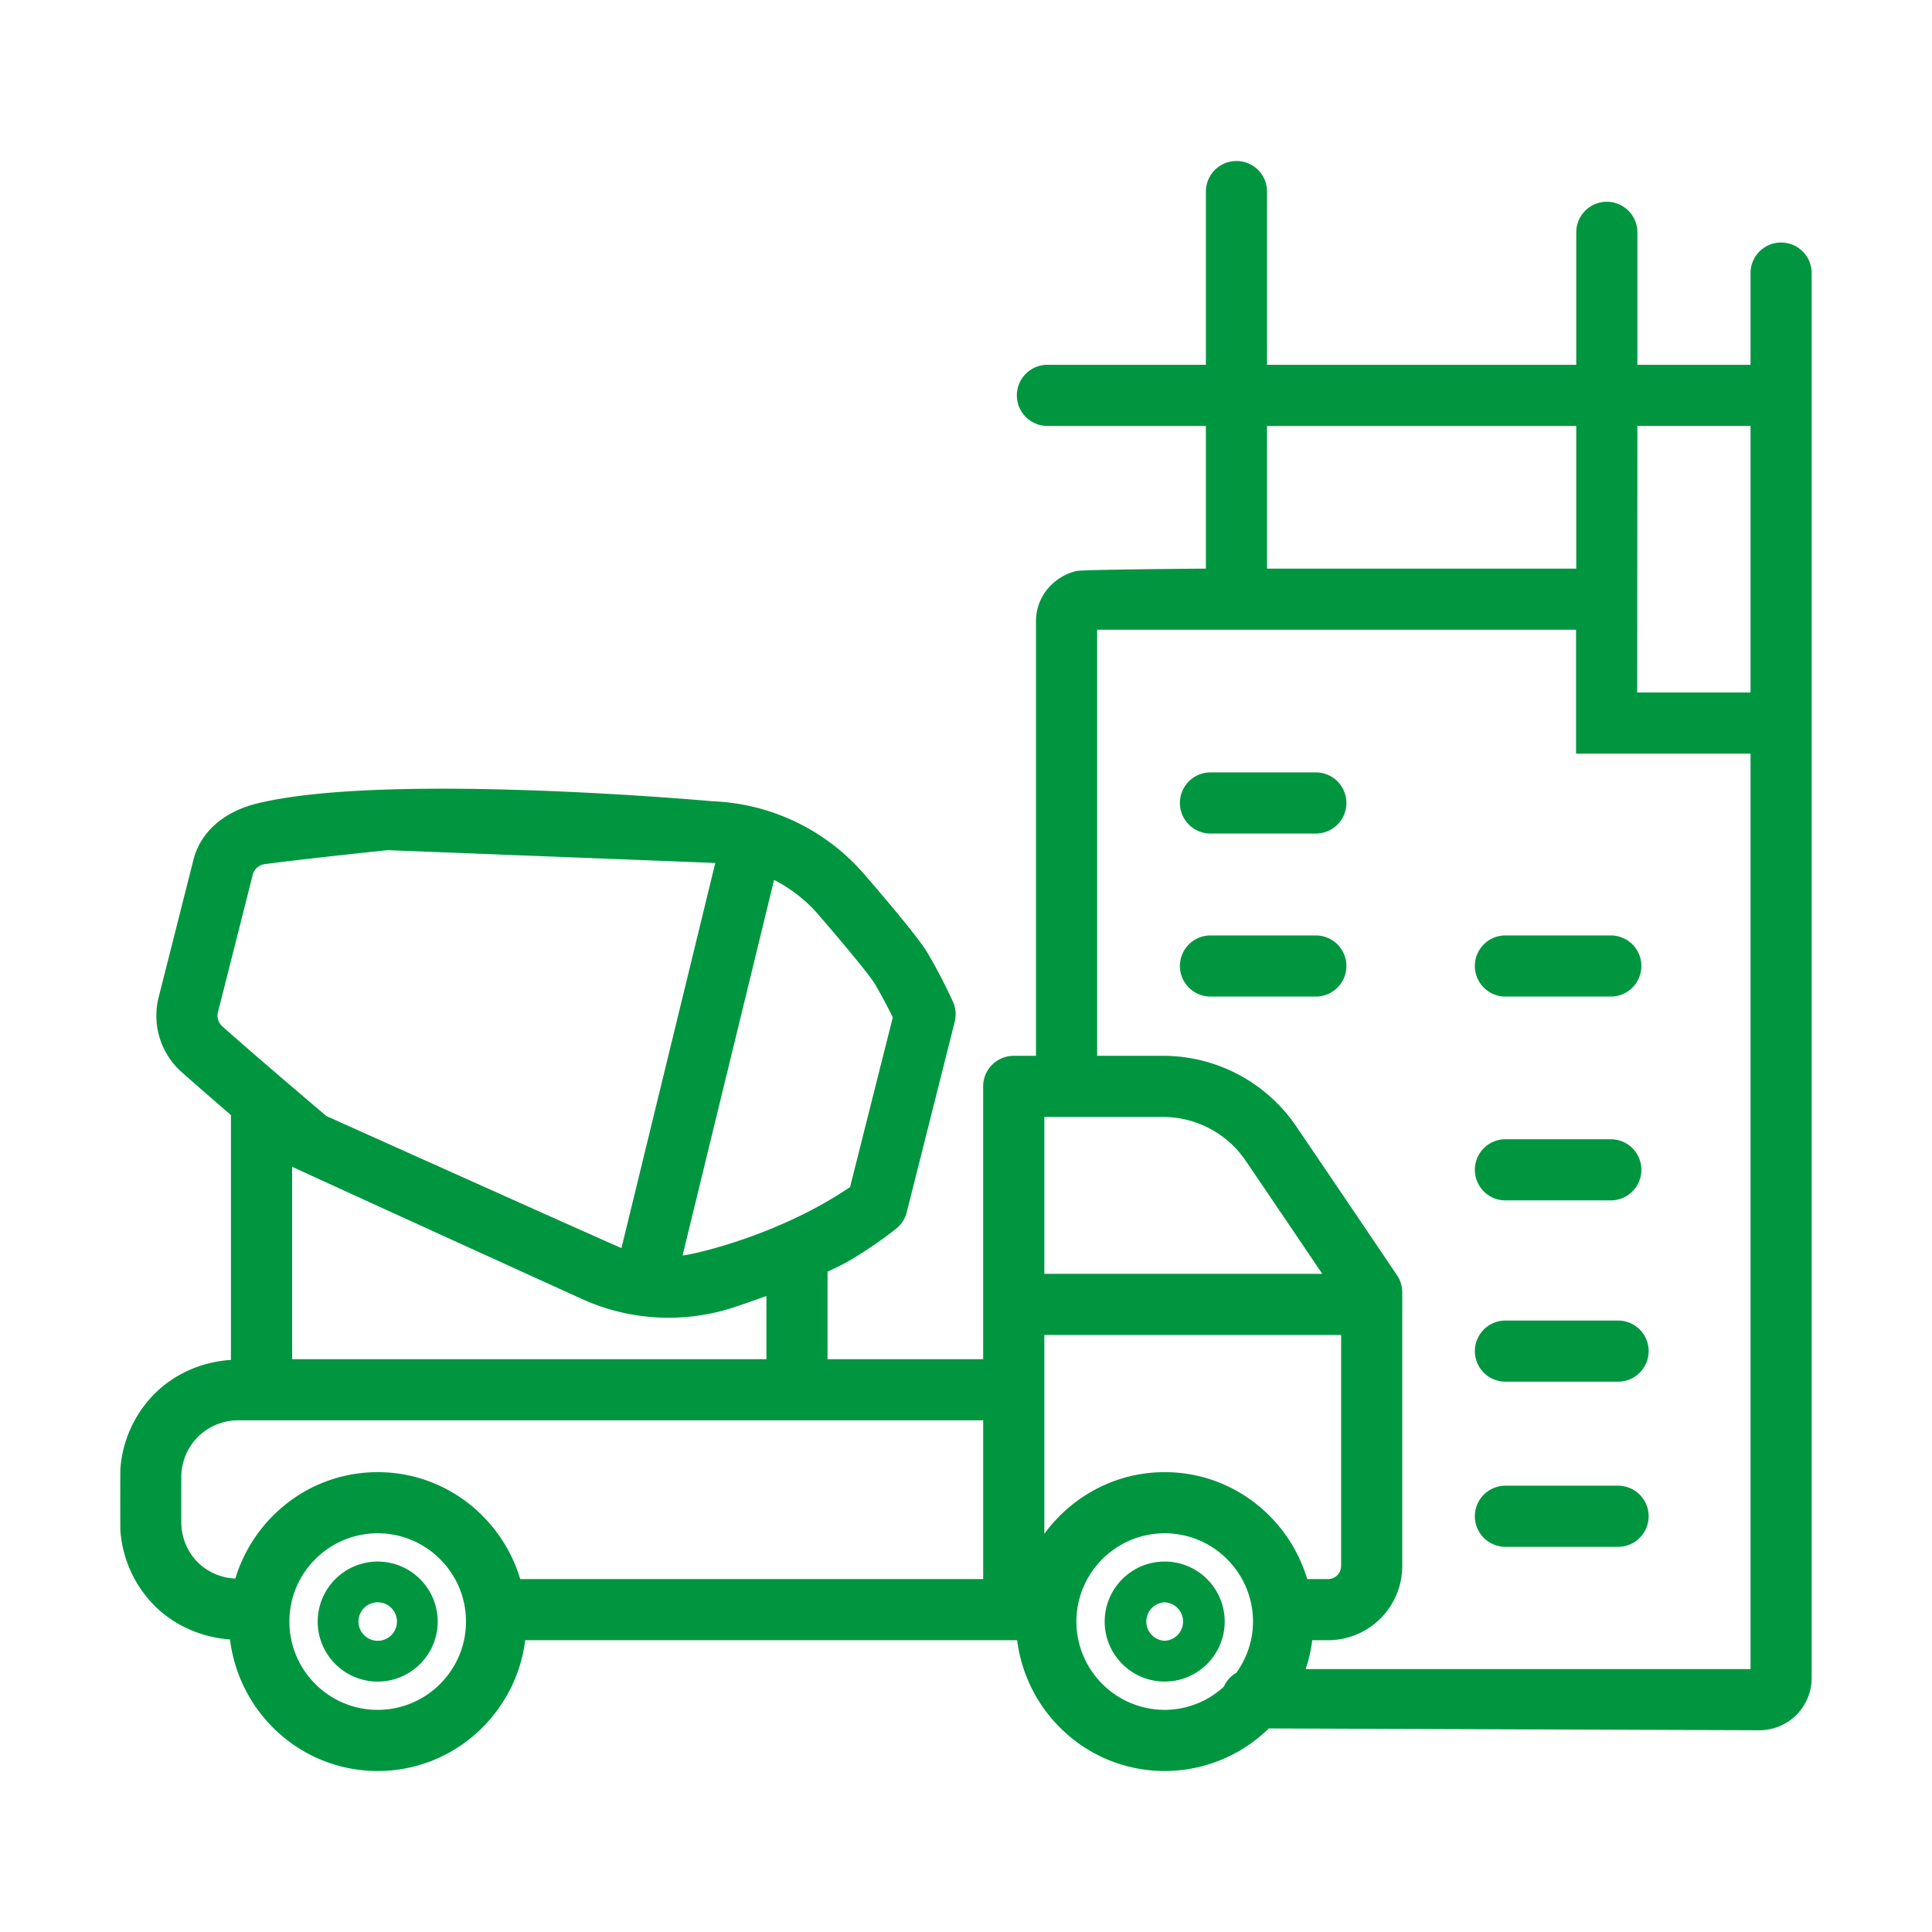
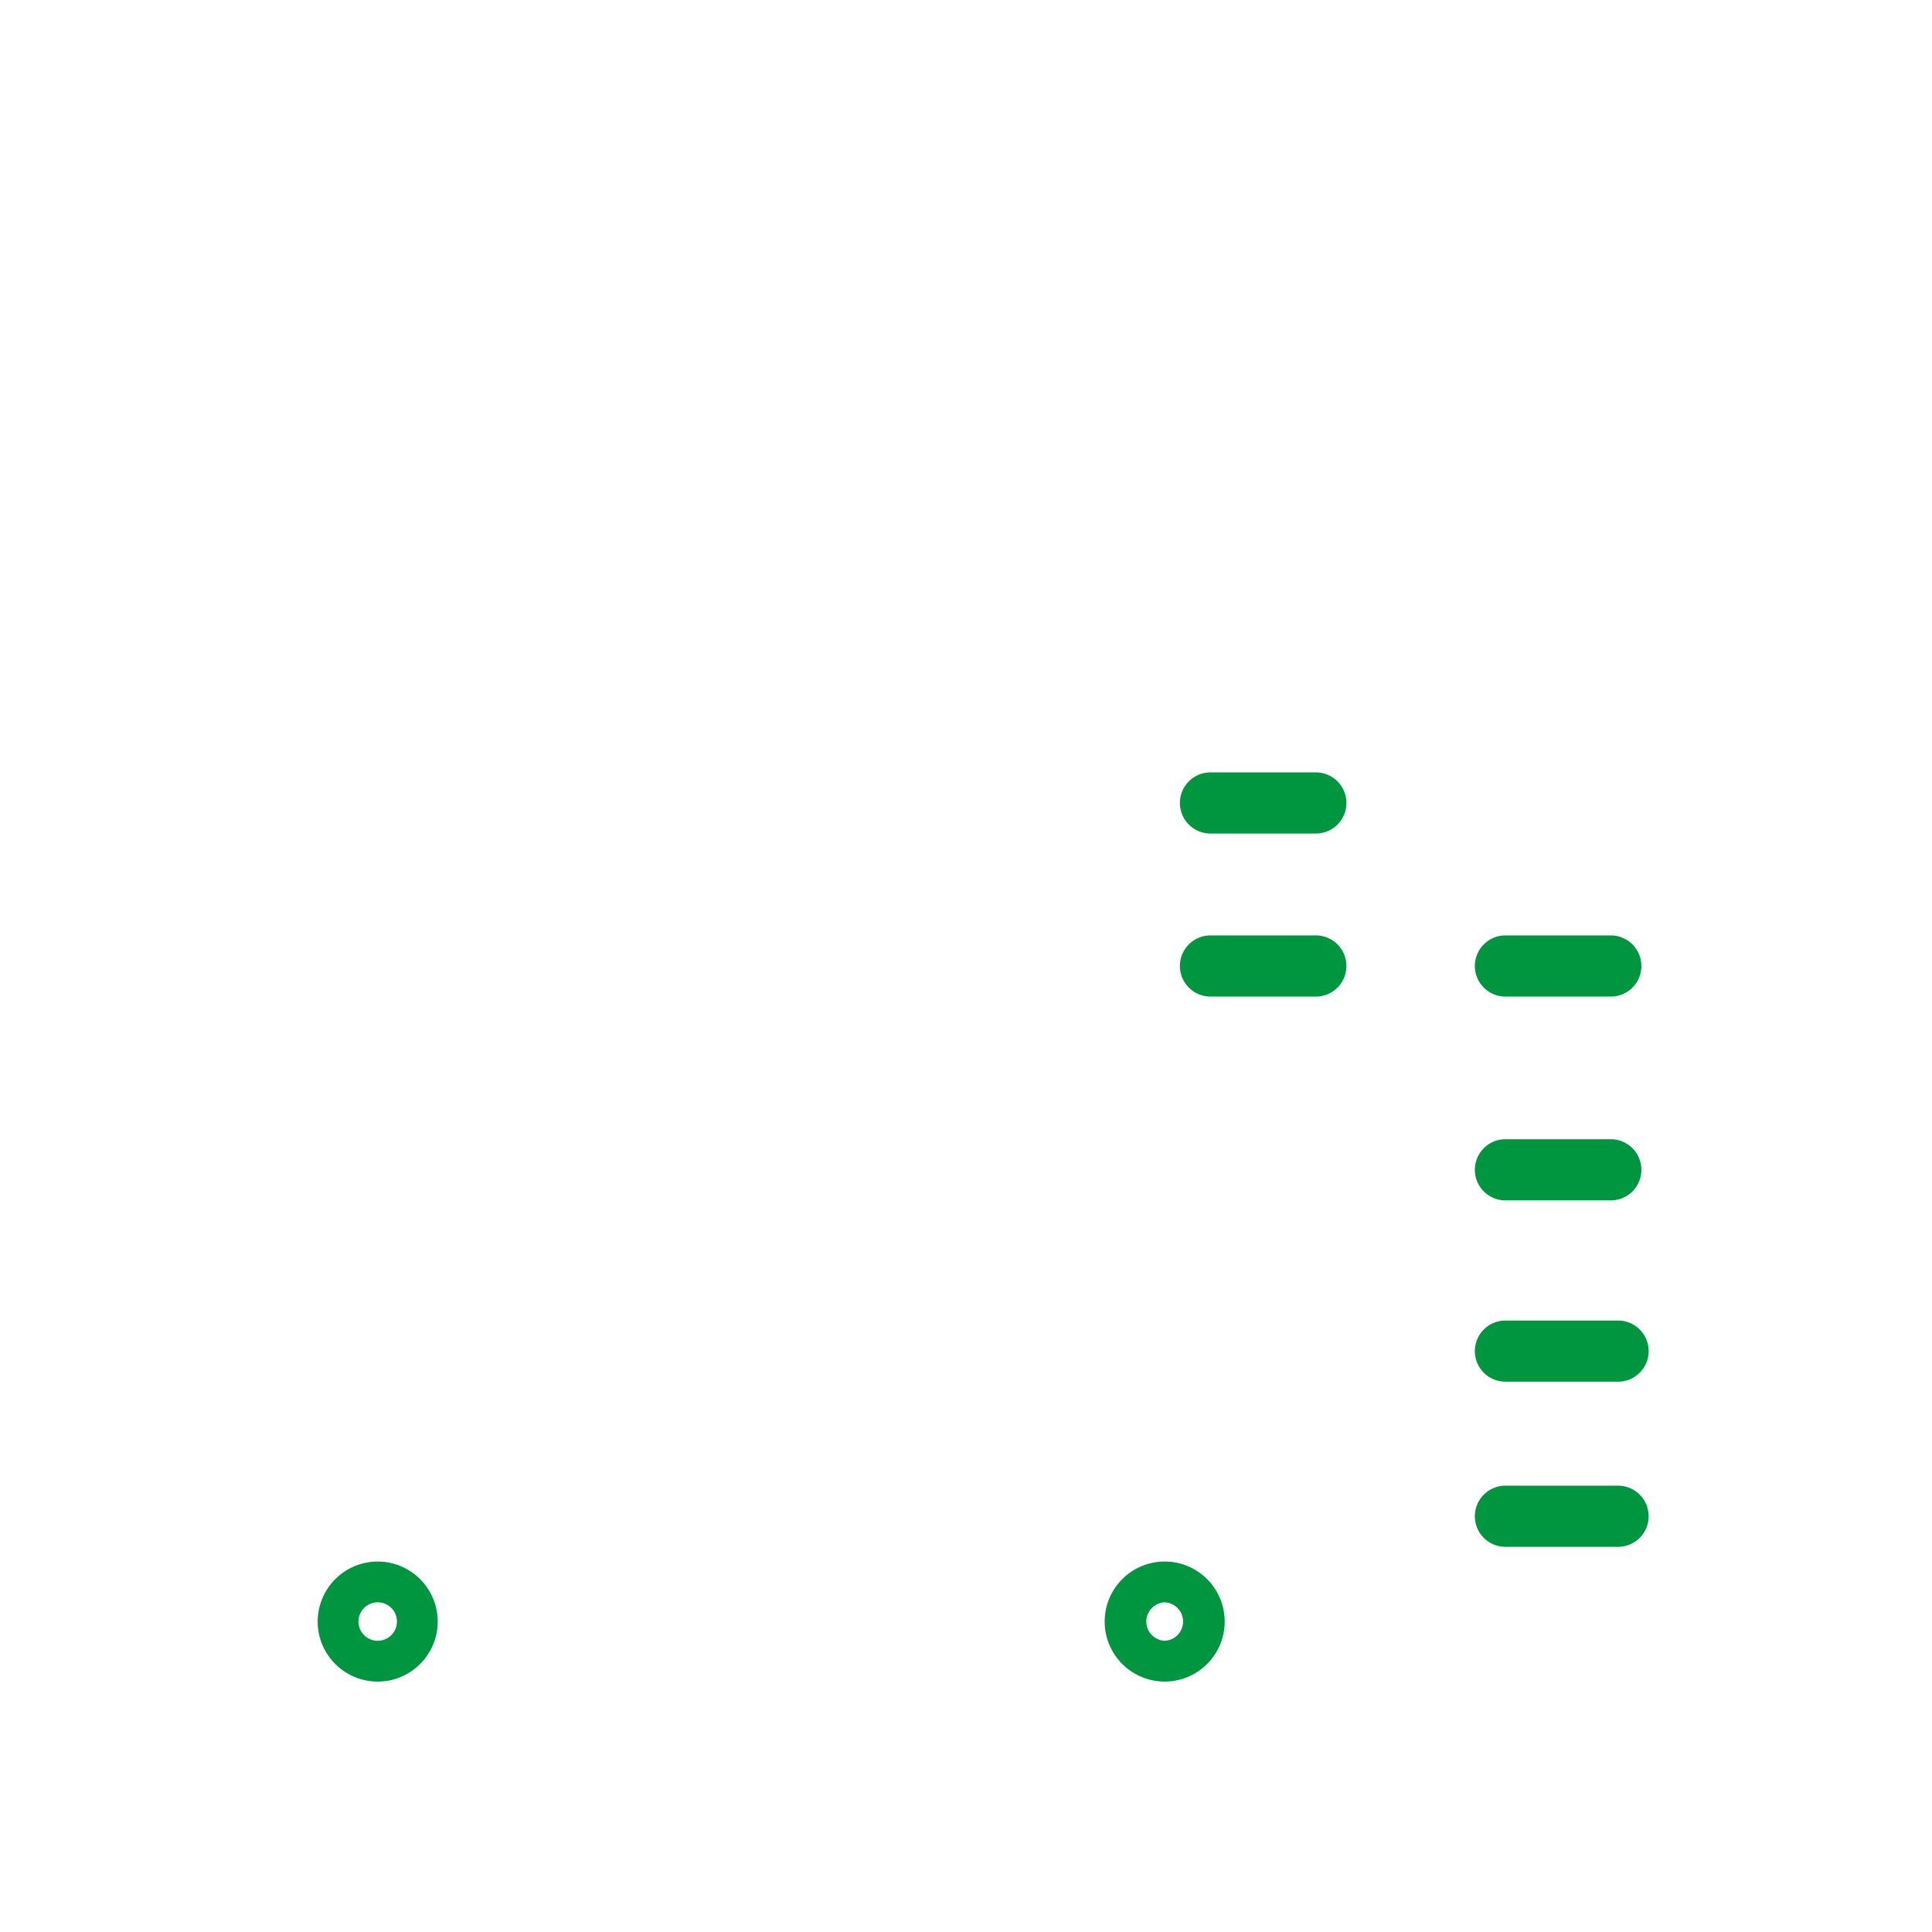
<svg xmlns="http://www.w3.org/2000/svg" version="1.1" width="512" height="512" x="0" y="0" viewBox="0 0 96 96" style="enable-background:new 0 0 512 512" xml:space="preserve" class="">
  <g>
    <path d="M80.401 65.617h-5.597a1.519 1.519 0 1 0 0 3.038h5.597a1.519 1.519 0 1 0 0-3.038zM80.401 73.823h-5.597a1.519 1.519 0 1 0 0 3.038h5.597a1.519 1.519 0 1 0 0-3.038zM74.804 59.646h5.236a1.519 1.519 0 1 0 0-3.038h-5.236a1.519 1.519 0 1 0 0 3.038zM73.285 48c0 .839.68 1.519 1.519 1.519h5.236a1.519 1.519 0 1 0 0-3.038h-5.236c-.839 0-1.519.68-1.519 1.519zM65.383 46.481h-5.235a1.519 1.519 0 1 0 0 3.038h5.235a1.519 1.519 0 1 0 0-3.038zM65.383 38.38h-5.235a1.519 1.519 0 1 0 0 3.038h5.235a1.519 1.519 0 1 0 0-3.038z" fill="#009640" opacity="1" data-original="#000000" class="" />
-     <path d="M88.502 12.051c-.839 0-1.519.68-1.519 1.519v4.557h-5.622v-6.582a1.519 1.519 0 1 0-3.038 0v6.582H62.958V9.519a1.518 1.518 0 1 0-3.038 0v8.608h-7.874a1.519 1.519 0 1 0 0 3.038h7.874v7.089s-6.26.044-6.442.121c-1.136.278-2 1.264-2 2.492v21.596h-1.106c-.84 0-1.519.68-1.519 1.519v13.556H41.12V63.19c.451-.209.851-.408 1.16-.592a20.854 20.854 0 0 0 2.25-1.545 1.52 1.52 0 0 0 .526-.817l2.383-9.464c.083-.33.053-.68-.085-.991a27.194 27.194 0 0 0-1.251-2.409c-.226-.378-.8-1.199-3.156-3.928a10.488 10.488 0 0 0-7.529-3.629s-16.257-1.48-22.667.115c-1.496.372-2.761 1.301-3.141 2.799l-1.725 6.818a3.741 3.741 0 0 0 1.133 3.716c.665.593 1.574 1.383 2.457 2.142v12.169c-1.415.086-2.783.672-3.793 1.68a5.9 5.9 0 0 0-1.699 3.712c-.01.071-.01 3.038 0 3.109a5.906 5.906 0 0 0 1.7 3.714c.998.995 2.347 1.576 3.746 1.673.447 3.672 3.548 6.538 7.338 6.538 3.778 0 6.87-2.845 7.332-6.499h24.442C51.003 85.155 54.095 88 57.873 88a7.395 7.395 0 0 0 5.173-2.115l24.382.09a2.596 2.596 0 0 0 2.593-2.593V13.57c0-.839-.68-1.519-1.519-1.519zm-1.519 9.114V34.41h-5.631l.009-13.246h5.622zm-8.66 0v7.089H62.958v-7.089zM64.955 78.463c-.917-3.062-3.726-5.313-7.082-5.313-2.46 0-4.63 1.216-5.981 3.066v-9.883h14.747v11.481a.65.65 0 0 1-.648.649zM51.892 63.295V55.5h5.888c1.652 0 3.19.813 4.115 2.174a2433.42 2433.42 0 0 1 3.807 5.621zm-13.809 4.242H14.516v-9.565c.082.059 14.394 6.572 14.394 6.572a10.417 10.417 0 0 0 7.605.4 72.88 72.88 0 0 0 1.568-.545zm5.399-18.631c.313.546.612 1.092.88 1.646l-2.122 8.43c-3.544 2.412-7.768 3.351-8.323 3.404l4.547-18.666c.819.43 1.569.995 2.184 1.708 2.279 2.639 2.756 3.347 2.834 3.478zm-32.65 1.382 1.725-6.816a.715.715 0 0 1 .593-.534c2.03-.265 5.466-.627 6.112-.694 0 0 16.2.632 16.28.637L30.88 62.015c-.238-.08-14.664-6.561-14.664-6.561-.713-.605-3.62-3.074-5.172-4.458a.708.708 0 0 1-.212-.708zm7.935 34.674c-2.419 0-4.387-1.968-4.387-4.387s1.968-4.387 4.387-4.387 4.388 1.968 4.388 4.387-1.969 4.387-4.388 4.387zm0-11.812c-3.346 0-6.148 2.239-7.074 5.287a2.83 2.83 0 0 1-1.86-.799 2.836 2.836 0 0 1-.825-1.99V73.39c0-.74.301-1.466.824-1.988a2.835 2.835 0 0 1 1.991-.827h37.031v7.888H25.85c-.917-3.062-3.727-5.313-7.083-5.313zm34.719 7.425c0-2.419 1.968-4.387 4.387-4.387s4.387 1.968 4.387 4.387c0 .949-.311 1.824-.826 2.543a1.492 1.492 0 0 0-.621.69 4.355 4.355 0 0 1-2.94 1.154 4.392 4.392 0 0 1-4.387-4.387zm33.497 2.362H64.878c.156-.461.264-.939.327-1.436h.786a3.69 3.69 0 0 0 3.686-3.687V64.216c0-.303-.091-.599-.26-.85 0 0-2.949-4.369-5.009-7.399a8 8 0 0 0-6.628-3.505h-3.263V31.291H78.314v6.157h8.669z" fill="#009640" opacity="1" data-original="#000000" class="" />
    <path d="M18.767 77.593a2.984 2.984 0 0 0-2.981 2.983c0 1.644 1.337 2.981 2.981 2.981s2.982-1.337 2.982-2.981a2.985 2.985 0 0 0-2.982-2.983zm0 3.937a.956.956 0 1 1 .002-1.912.956.956 0 0 1-.002 1.912zM60.854 80.575c0-1.646-1.337-2.983-2.981-2.983s-2.982 1.337-2.982 2.983c0 1.644 1.338 2.981 2.982 2.981s2.981-1.337 2.981-2.981zm-2.981.955a.957.957 0 0 1 0-1.912.957.957 0 0 1 0 1.912z" fill="#009640" opacity="1" data-original="#000000" class="" />
  </g>
</svg>